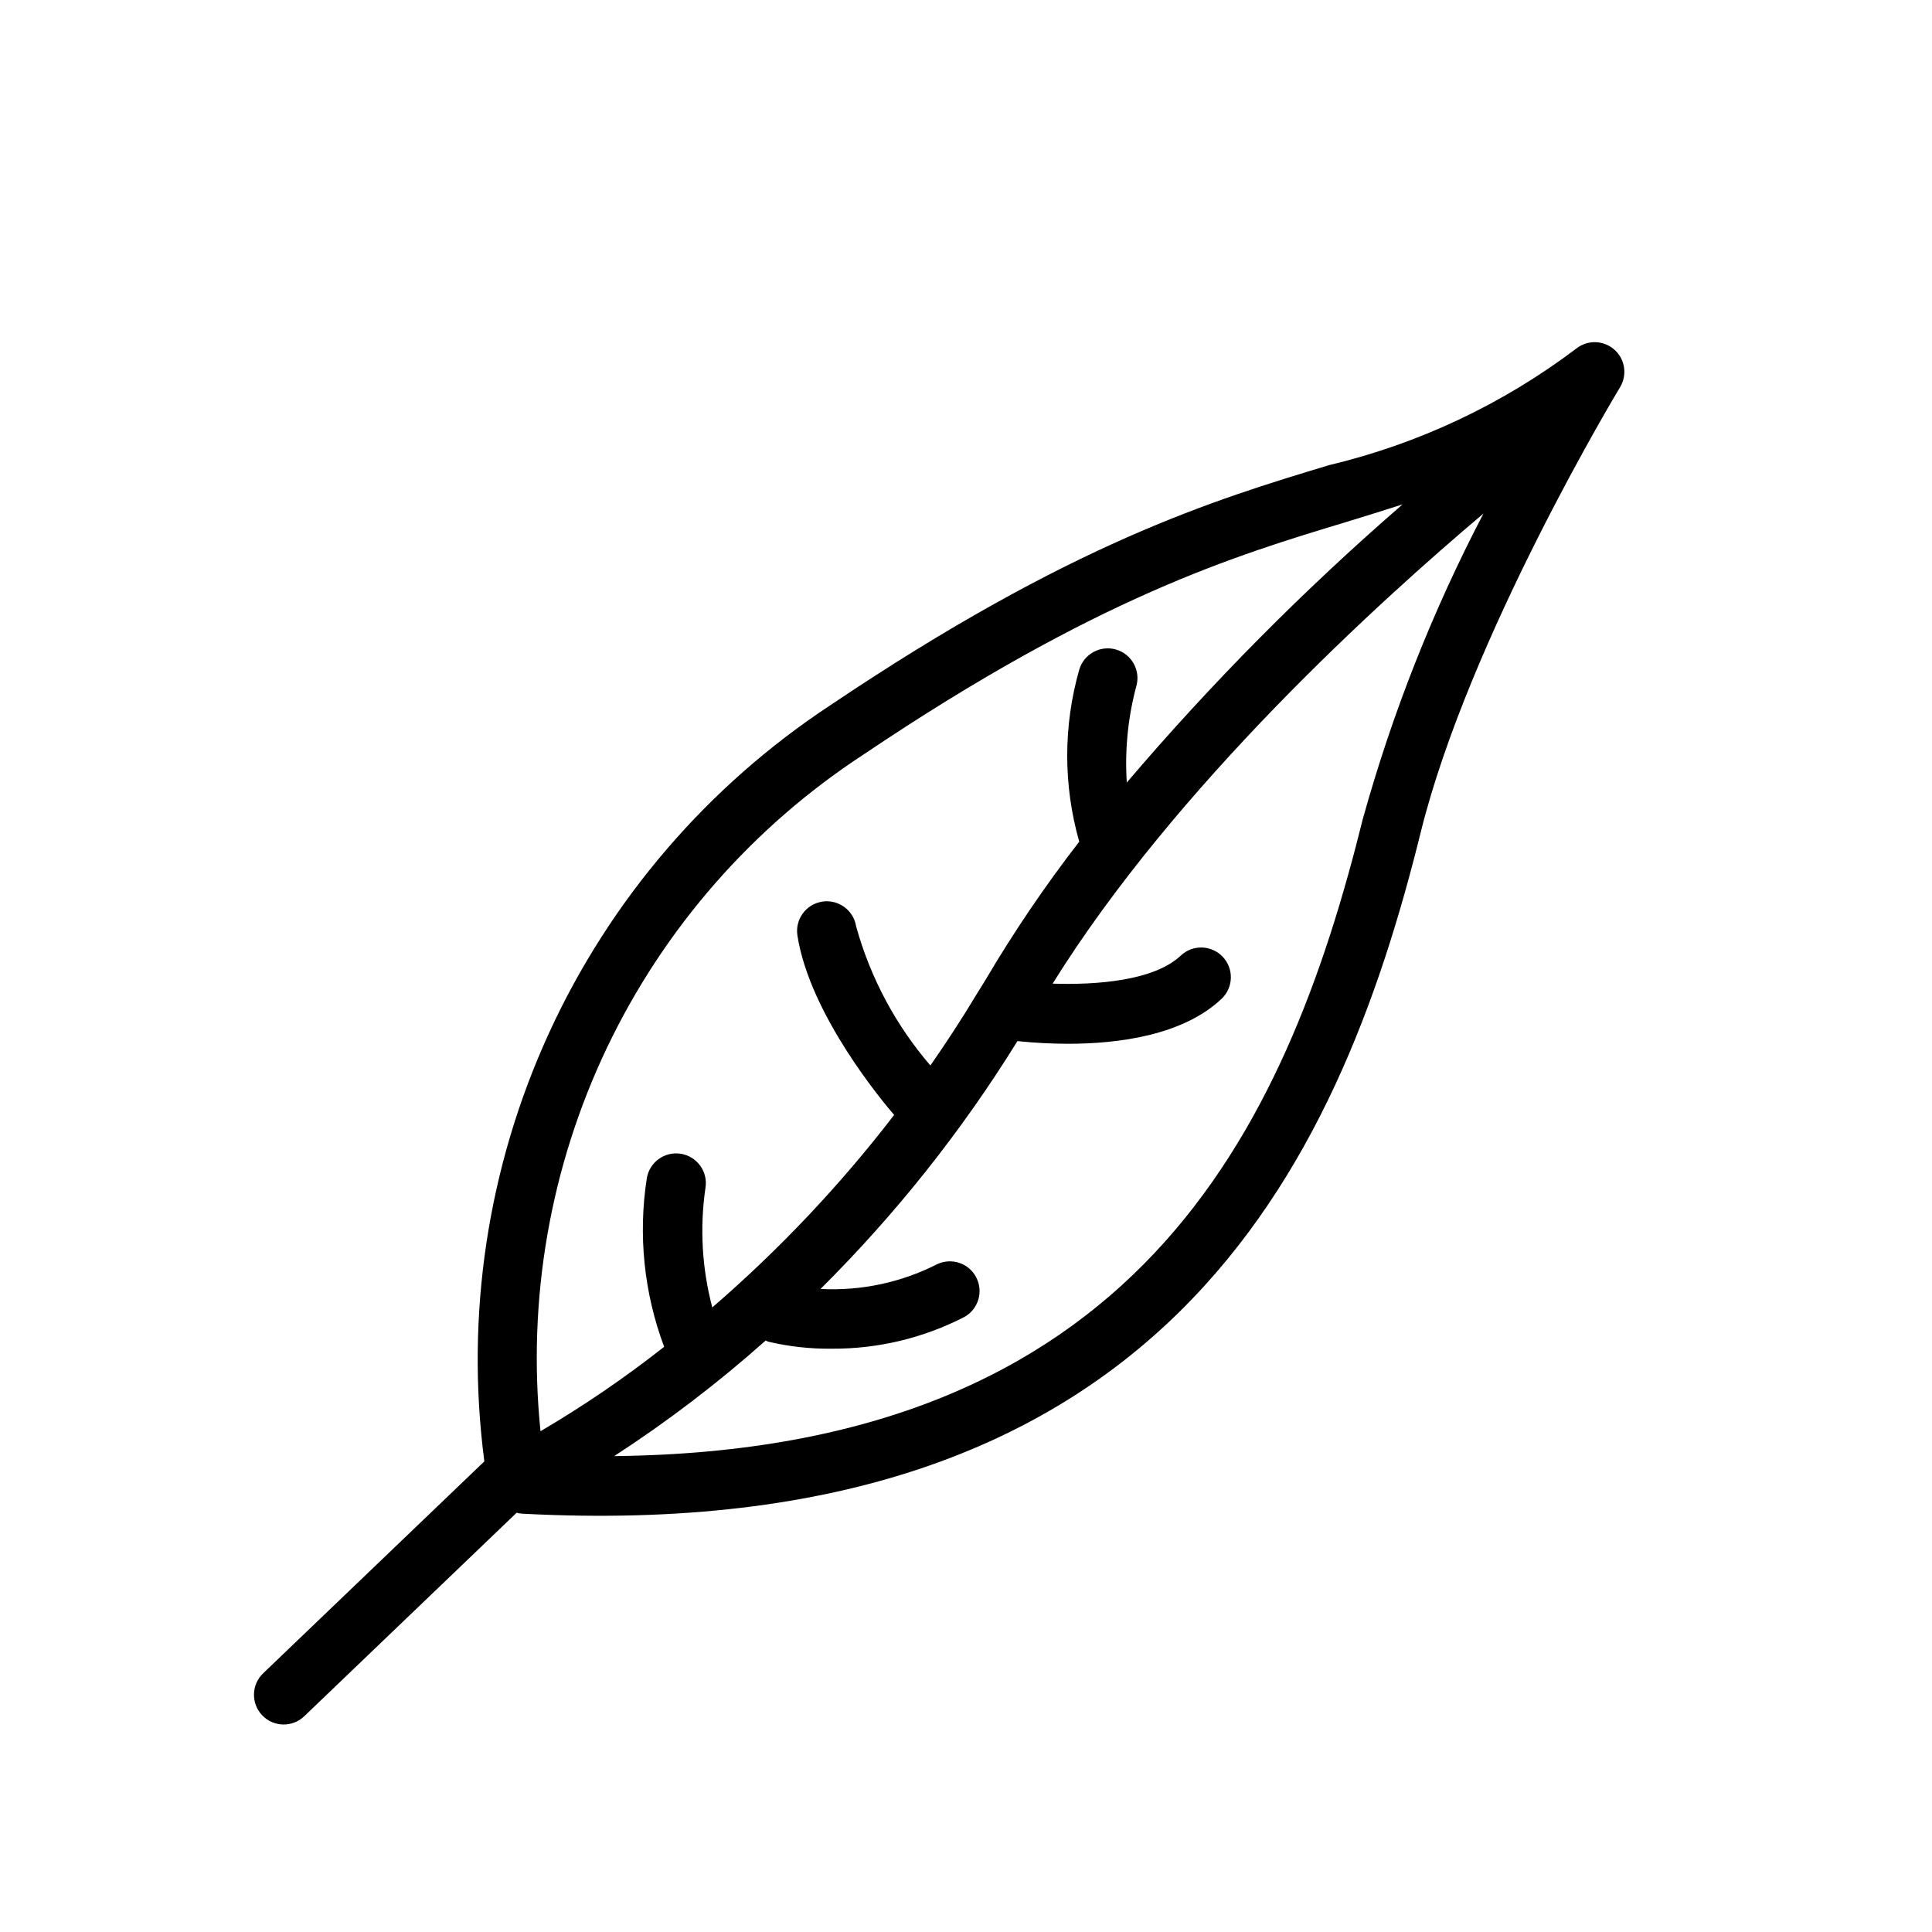
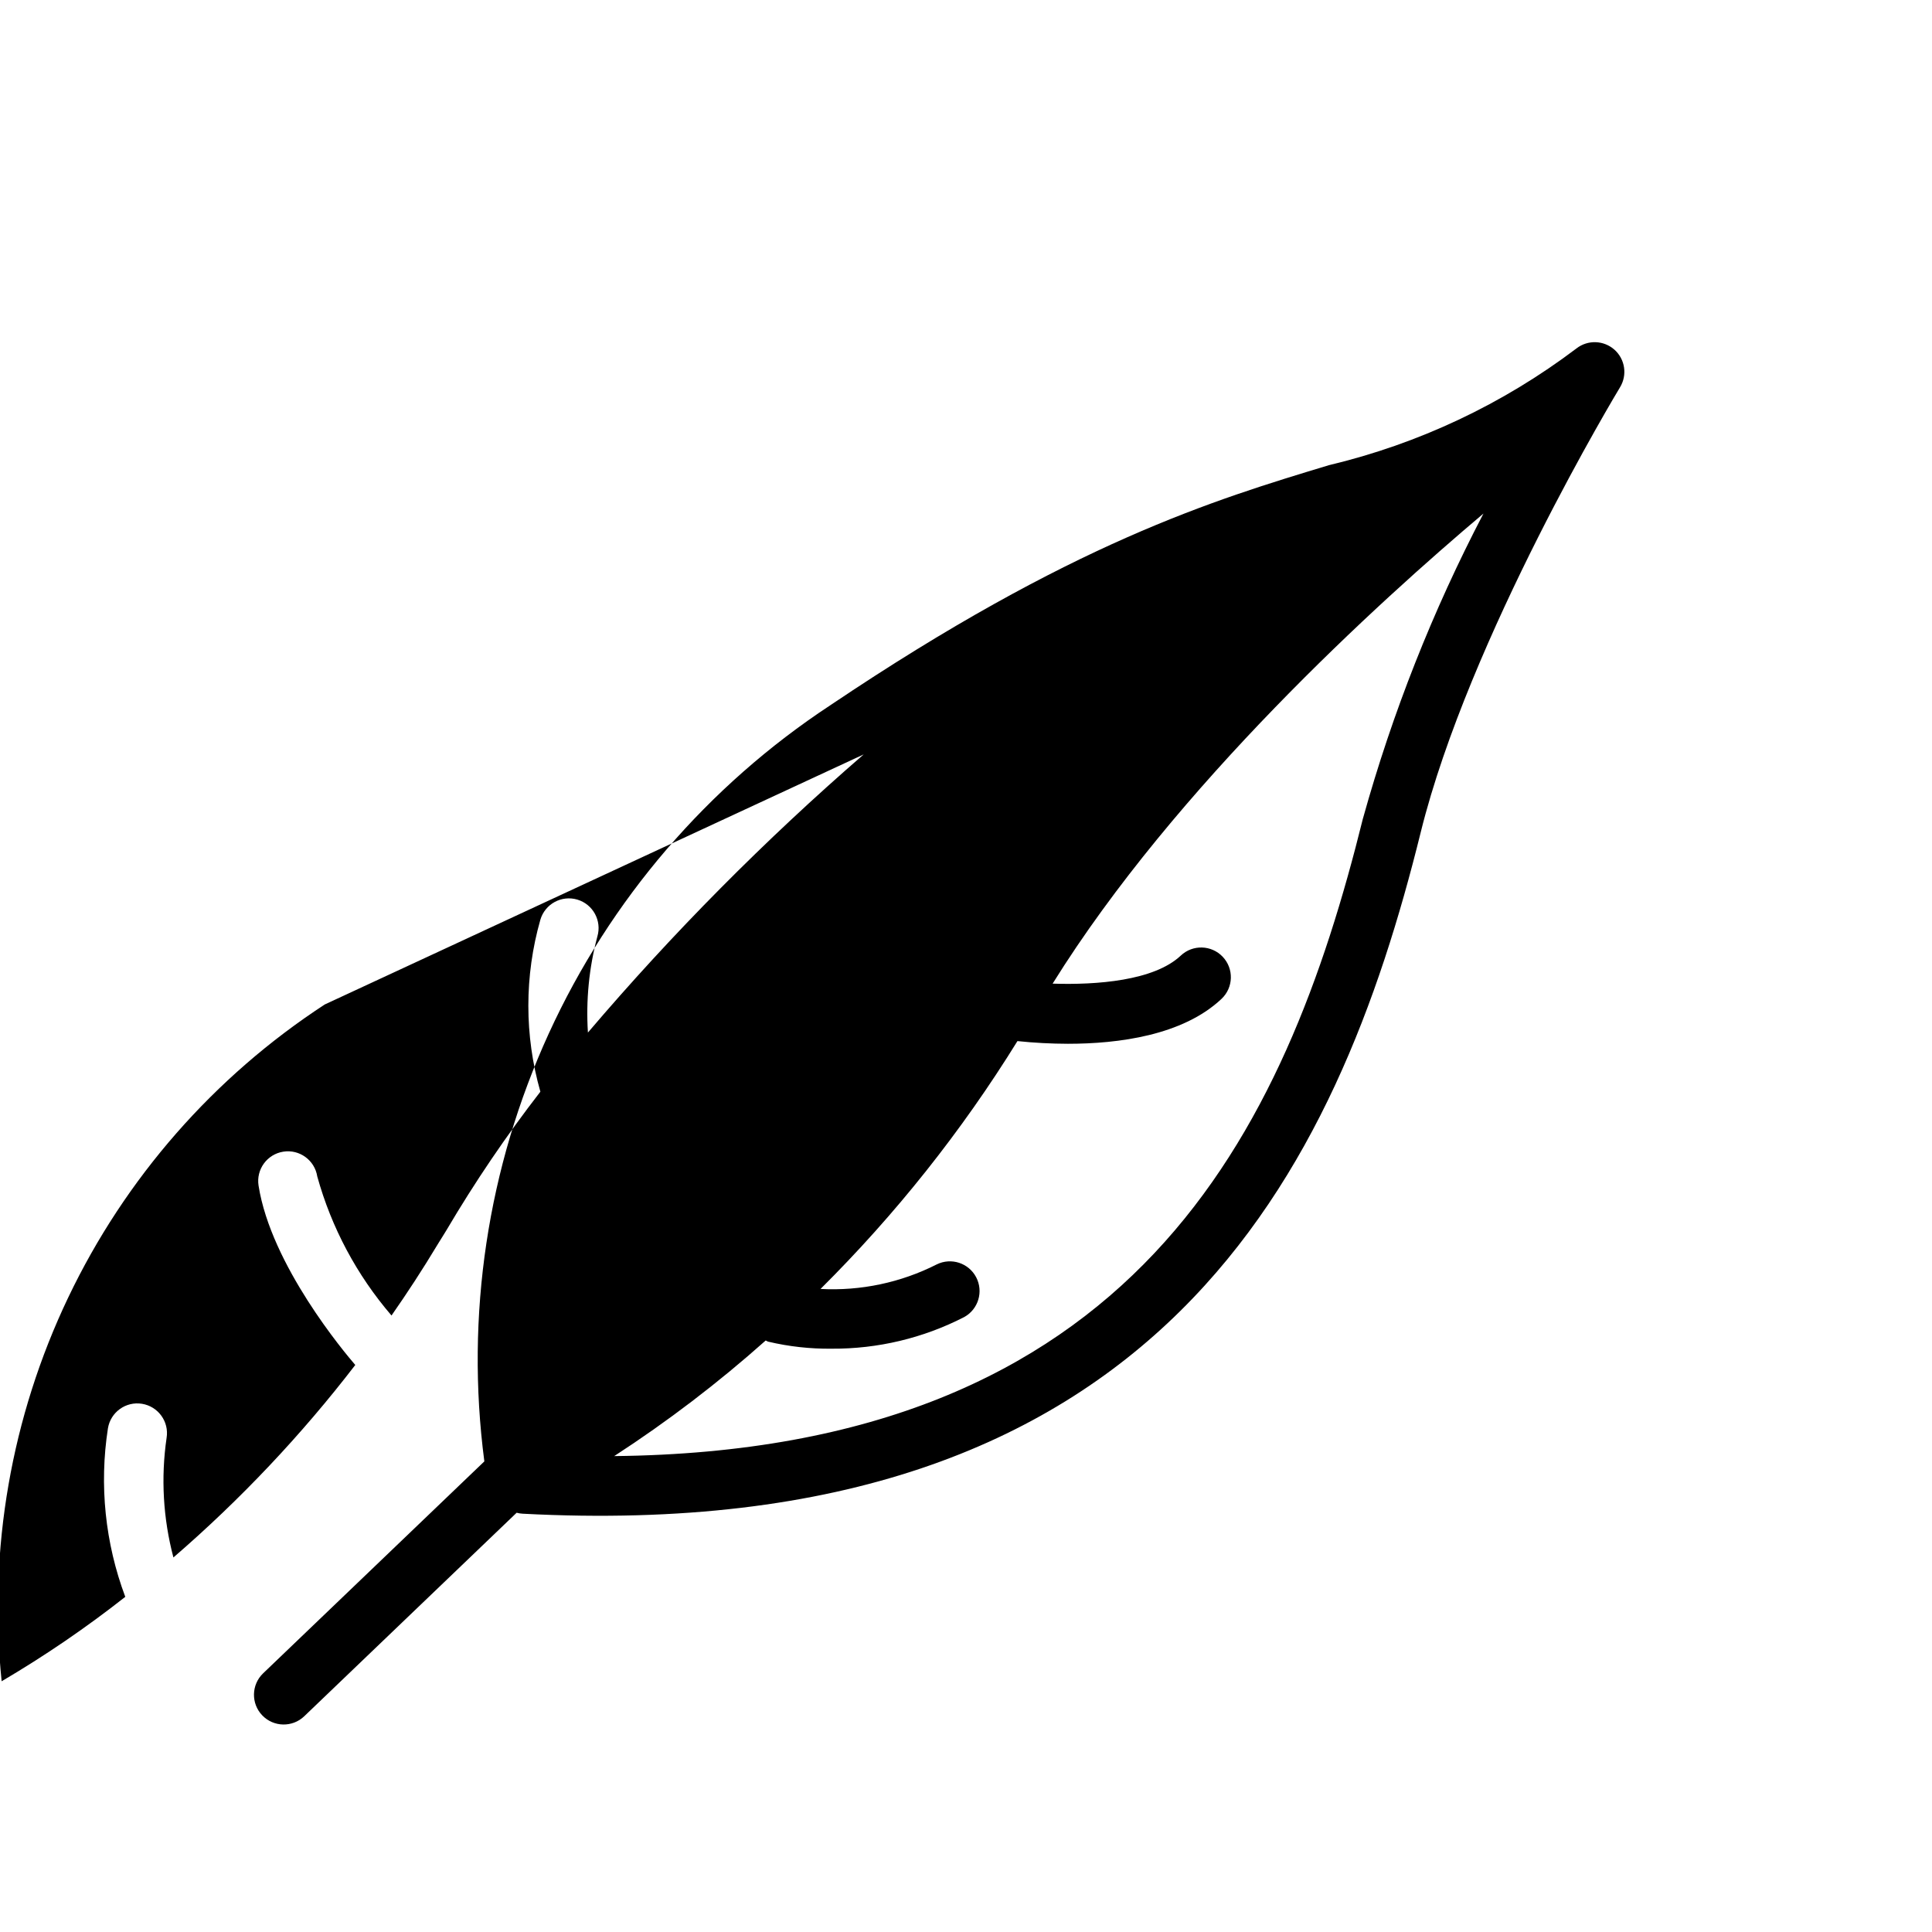
<svg xmlns="http://www.w3.org/2000/svg" fill="#000000" width="800px" height="800px" version="1.1" viewBox="144 144 512 512">
-   <path d="m571.85 236.68c-2.828-2.523-7.059-2.676-10.059-0.352-19.492 14.754-41.84 25.293-65.621 30.953-30.402 9.188-68.227 20.625-132.09 63.59-32.559 21.426-58.43 51.586-74.652 87.031-16.223 35.441-22.137 74.734-17.07 113.38l-58.625 56.164c-3.141 3.012-3.25 7.996-0.238 11.137 3.008 3.141 7.992 3.25 11.133 0.242l56.285-53.93v-0.004c0.516 0.141 1.043 0.223 1.574 0.254 169.21 8.918 216.07-91.797 238.02-180.58 12.754-51.562 52.426-117.29 52.828-117.95 1.961-3.242 1.336-7.418-1.488-9.945zm-198.97 107.25c61.883-41.645 98.457-52.695 127.85-61.582 5.102-1.574 10.027-3.078 14.957-4.676h0.004c-26.184 22.688-50.613 47.328-73.078 73.707-0.551-8.566 0.293-17.164 2.504-25.461 1.227-4.172-1.156-8.547-5.328-9.777-4.172-1.227-8.551 1.16-9.777 5.332-4.25 14.895-4.25 30.684 0 45.578-9.047 11.68-17.348 23.918-24.852 36.645-0.668 1.156-1.387 2.195-2.062 3.328-0.133 0.195-0.25 0.395-0.371 0.605-3.938 6.551-8.004 12.77-12.164 18.734v0.004c-9.191-10.691-15.914-23.277-19.68-36.867-0.672-4.293-4.703-7.231-8.996-6.555-4.297 0.672-7.231 4.699-6.559 8.996 3.305 21.098 22.891 44.359 25.633 47.531-14.293 18.594-30.441 35.684-48.195 51.012-2.734-10.332-3.352-21.109-1.809-31.688 0.699-4.293-2.219-8.336-6.512-9.035-4.293-0.699-8.336 2.215-9.035 6.512-2.328 15.031-0.742 30.406 4.598 44.648-10.406 8.188-21.352 15.66-32.766 22.371-3.566-34.875 2.539-70.062 17.645-101.7 15.109-31.637 38.633-58.504 67.996-77.66zm132.34 16.871c-20.641 83.445-60.613 167.62-198.45 169.08 14.141-9.18 27.562-19.422 40.148-30.637 0.195 0.109 0.398 0.211 0.605 0.297 5.527 1.312 11.195 1.941 16.879 1.875 12.219 0.078 24.273-2.801 35.141-8.391 3.734-2.074 5.133-6.746 3.156-10.531-1.98-3.785-6.613-5.301-10.445-3.418-9.523 4.828-20.145 7.074-30.805 6.508 19.902-19.777 37.418-41.82 52.184-65.684 4.445 0.465 8.914 0.703 13.383 0.711 13.297 0 30.426-2.188 40.715-11.918v-0.004c3.156-2.988 3.293-7.973 0.305-11.129-2.988-3.16-7.973-3.297-11.129-0.309-7.086 6.676-22.316 7.801-33.953 7.422 32.566-52.324 86.465-101.2 114.18-124.58-13.43 25.707-24.125 52.758-31.906 80.703z" />
+   <path d="m571.85 236.68c-2.828-2.523-7.059-2.676-10.059-0.352-19.492 14.754-41.84 25.293-65.621 30.953-30.402 9.188-68.227 20.625-132.09 63.59-32.559 21.426-58.43 51.586-74.652 87.031-16.223 35.441-22.137 74.734-17.07 113.38l-58.625 56.164c-3.141 3.012-3.25 7.996-0.238 11.137 3.008 3.141 7.992 3.25 11.133 0.242l56.285-53.93v-0.004c0.516 0.141 1.043 0.223 1.574 0.254 169.21 8.918 216.07-91.797 238.02-180.58 12.754-51.562 52.426-117.29 52.828-117.95 1.961-3.242 1.336-7.418-1.488-9.945zm-198.97 107.25h0.004c-26.184 22.688-50.613 47.328-73.078 73.707-0.551-8.566 0.293-17.164 2.504-25.461 1.227-4.172-1.156-8.547-5.328-9.777-4.172-1.227-8.551 1.16-9.777 5.332-4.25 14.895-4.25 30.684 0 45.578-9.047 11.68-17.348 23.918-24.852 36.645-0.668 1.156-1.387 2.195-2.062 3.328-0.133 0.195-0.25 0.395-0.371 0.605-3.938 6.551-8.004 12.77-12.164 18.734v0.004c-9.191-10.691-15.914-23.277-19.68-36.867-0.672-4.293-4.703-7.231-8.996-6.555-4.297 0.672-7.231 4.699-6.559 8.996 3.305 21.098 22.891 44.359 25.633 47.531-14.293 18.594-30.441 35.684-48.195 51.012-2.734-10.332-3.352-21.109-1.809-31.688 0.699-4.293-2.219-8.336-6.512-9.035-4.293-0.699-8.336 2.215-9.035 6.512-2.328 15.031-0.742 30.406 4.598 44.648-10.406 8.188-21.352 15.66-32.766 22.371-3.566-34.875 2.539-70.062 17.645-101.7 15.109-31.637 38.633-58.504 67.996-77.66zm132.34 16.871c-20.641 83.445-60.613 167.62-198.45 169.08 14.141-9.18 27.562-19.422 40.148-30.637 0.195 0.109 0.398 0.211 0.605 0.297 5.527 1.312 11.195 1.941 16.879 1.875 12.219 0.078 24.273-2.801 35.141-8.391 3.734-2.074 5.133-6.746 3.156-10.531-1.98-3.785-6.613-5.301-10.445-3.418-9.523 4.828-20.145 7.074-30.805 6.508 19.902-19.777 37.418-41.82 52.184-65.684 4.445 0.465 8.914 0.703 13.383 0.711 13.297 0 30.426-2.188 40.715-11.918v-0.004c3.156-2.988 3.293-7.973 0.305-11.129-2.988-3.16-7.973-3.297-11.129-0.309-7.086 6.676-22.316 7.801-33.953 7.422 32.566-52.324 86.465-101.2 114.18-124.58-13.43 25.707-24.125 52.758-31.906 80.703z" />
</svg>